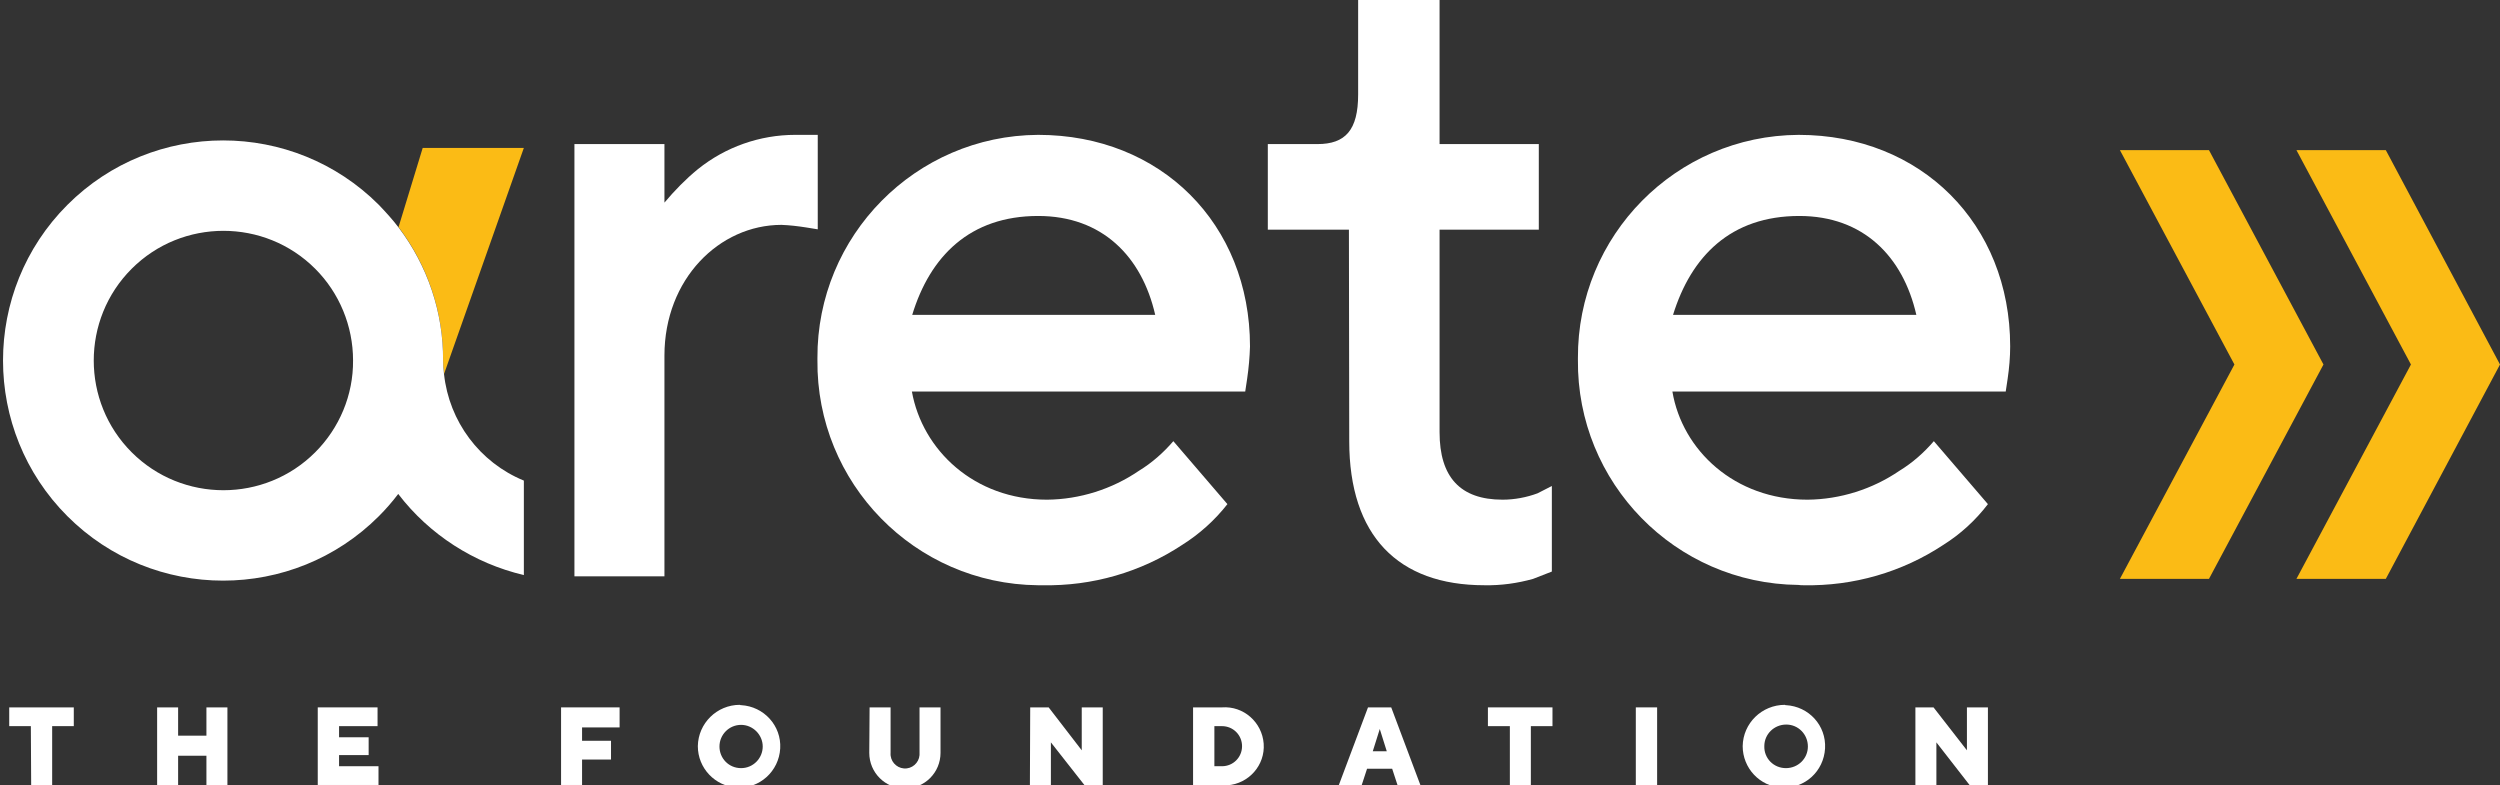
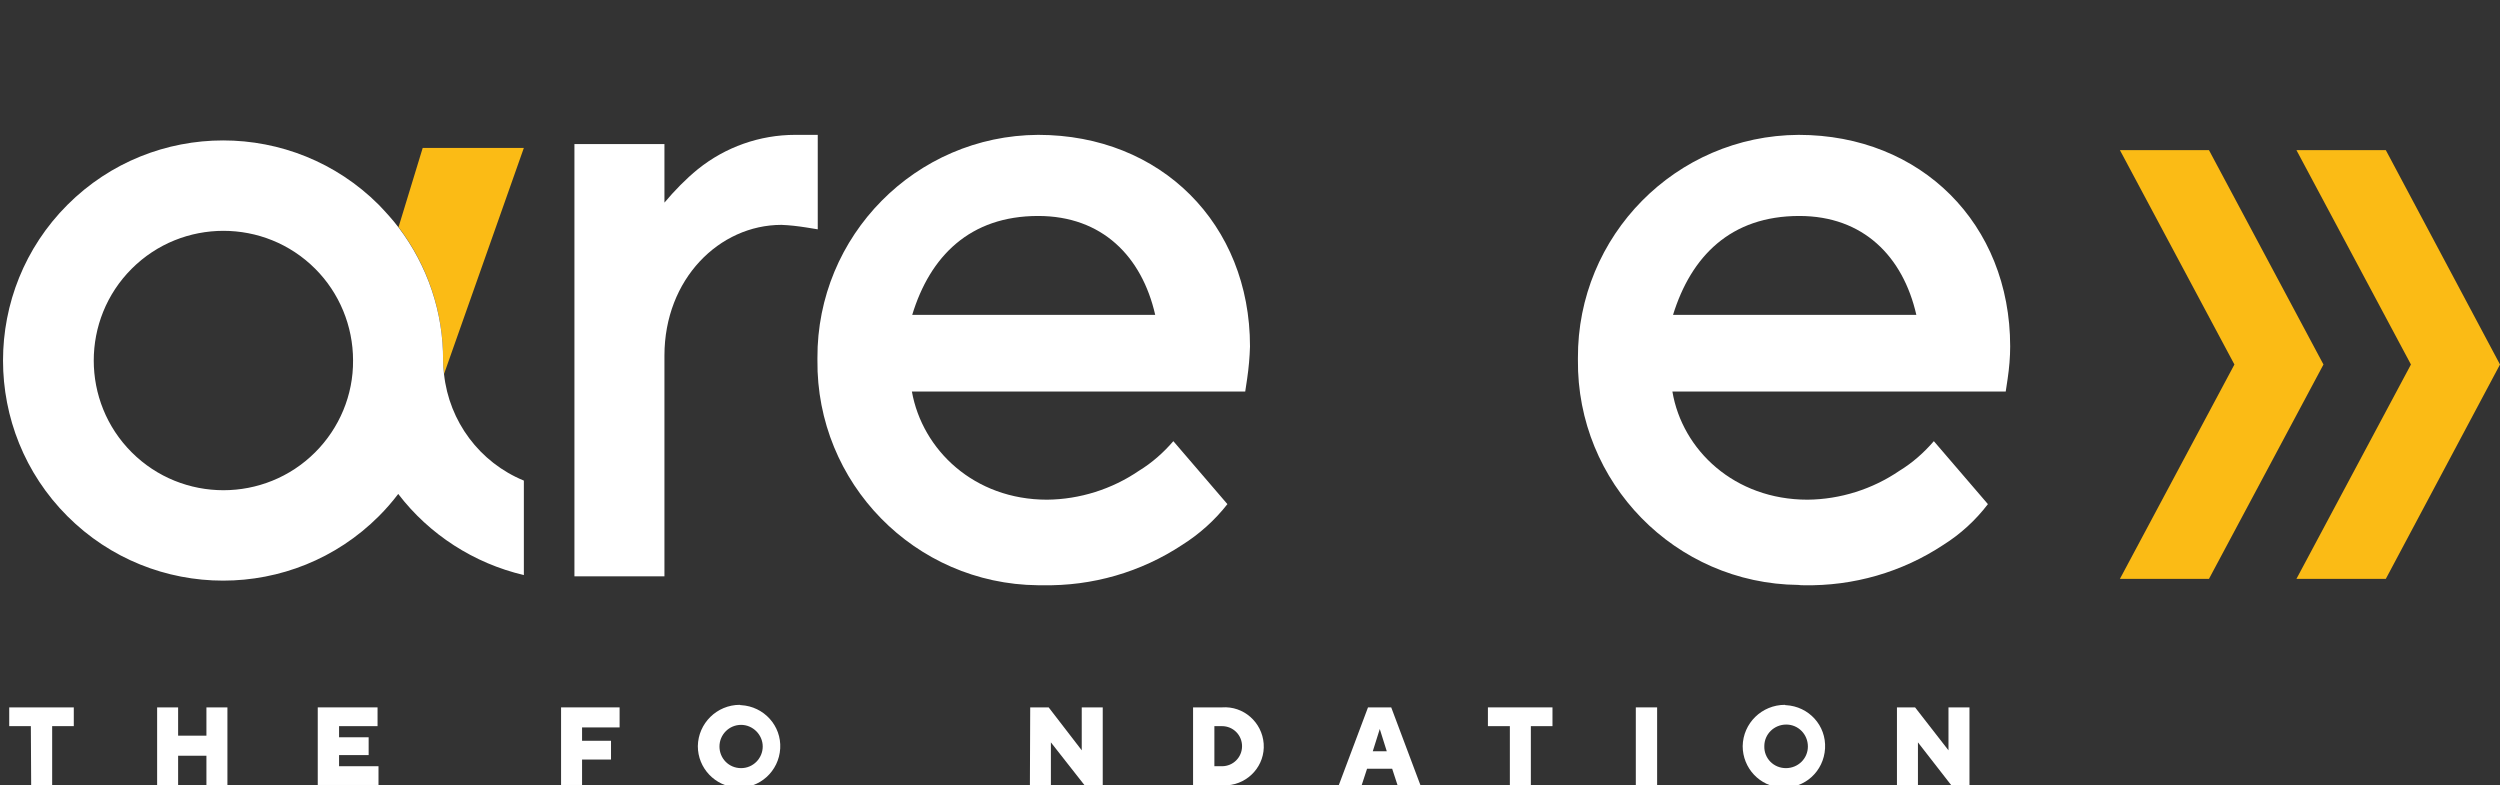
<svg xmlns="http://www.w3.org/2000/svg" version="1.1" id="Layer_1" x="0px" y="0px" viewBox="0 0 786 246.9" style="enable-background:new 0 0 786 246.9;" xml:space="preserve">
  <rect x="0" y="0" width="786" height="246.9" fill="#333333" stroke="none" />
  <style type="text/css">
	.st0{fill:#FBBB15;}
	.st1{fill:#FFFFFF;}
</style>
  <g id="Layer_1_00000085209022367653459440000008141510770661499019_">
    <g id="Layer_2_00000085960969106537903740000010894173427949505701_">
      <g id="Layer_1-2_00000078025531603692559710000000921760313910711177_">
        <path class="st0" d="M139.6,117.6l25.1-71.1h-31.8l-7.6,24.9c9.1,12,14.1,26.7,14,41.8C139.3,114.7,139.4,116.2,139.6,117.6z" />
        <path class="st1" d="M208.9,111.8c0-24.1,17.3-41.1,36.8-41.1c2.6,0.1,5.1,0.4,7.7,0.8l3.7,0.6V42.4H250     c-11.1,0-21.9,3.8-30.6,10.8c-3.8,3.1-7.3,6.7-10.5,10.5V45.3h-28.3v135.9h28.3V111.8z" />
        <path class="st1" d="M392.1,119.1c0.5-3.4,0.8-6.8,0.9-10.2c0-38.5-28-66.5-66.6-66.5c-38.5,0.2-69.6,31.7-69.4,70.2     c0,0.2,0,0.4,0,0.6c-0.4,38.7,30.6,70.4,69.3,70.8c0.5,0,1,0,1.5,0c15.6,0.3,30.9-4.1,43.9-12.7c5.4-3.4,10.2-7.7,14.2-12.8     l-17-19.8c-3.1,3.6-6.7,6.8-10.8,9.3c-8.5,5.8-18.6,9-28.9,9.1c-22.9,0-39.2-15.6-42.5-34h104.8L392.1,119.1z M286.8,99     c5.6-18.4,18.1-31.1,39.6-31.1c20.1,0,32.6,12.7,36.8,31.1H286.8z" />
-         <path class="st1" d="M424.2,138.7c0,29.7,15.3,45.3,42.5,45.3c5.2,0.1,10.3-0.6,15.3-2l5.9-2.3v-26.9l-4.5,2.3     c-3.5,1.3-7.3,2-11,2c-13.3,0-19.8-7.1-19.8-21.2V72.2h31.2V45.3h-31.2V0H427v29.7c0,11.2-4,15.6-12.8,15.6h-15.6v26.9h25.5     L424.2,138.7L424.2,138.7z" />
        <path class="st1" d="M567.1,184c15.6,0.3,30.9-4.1,43.9-12.7c5.4-3.4,10.1-7.7,14-12.8l-17-19.8c-3.1,3.6-6.7,6.8-10.8,9.3     c-8.5,5.8-18.6,9-28.9,9.1c-23,0-39.4-15.6-42.5-34h104.8l0.6-4c0.5-3.4,0.8-6.8,0.8-10.2c0-38.5-28-66.5-66.5-66.5     c-38.6,0.2-69.6,31.7-69.4,70.2c0,0.2,0,0.4,0,0.5c-0.4,38.7,30.6,70.4,69.3,70.8C566,184,566.5,184,567.1,184z M565.7,67.9     c20.1,0,32.6,12.7,36.8,31.1H526C531.7,80.6,544.1,67.9,565.7,67.9L565.7,67.9z" />
        <path class="st1" d="M139.6,117.6c-0.2-1.4-0.3-2.9-0.3-4.3c0.1-15.1-4.9-29.8-14-41.8c-1.9-2.5-4-4.8-6.2-7.1     c-27-27-70.9-27-97.9,0s-27,70.9,0,97.9s70.9,27,97.9,0l0,0c2.2-2.2,4.2-4.5,6.1-7c9.8,12.8,23.8,21.8,39.5,25.5v-29.7     C150.8,145.4,141.2,132.5,139.6,117.6z M99.1,142.2c-15.9,15.9-41.8,15.9-57.7,0s-15.9-41.8,0-57.7s41.8-15.9,57.7,0     c7.6,7.6,11.9,18,11.9,28.8C111.1,124.2,106.7,134.6,99.1,142.2z" />
        <polygon class="st0" points="694.5,182 730.5,114.6 694.5,47.2 666.5,47.2 702.5,114.6 666.5,182    " />
        <polygon class="st0" points="786,114.6 750.1,47.2 722,47.2 758,114.6 722,182 750.1,182    " />
        <path class="st1" d="M9.7,228.3H2.9v-5.9h20.3v5.9h-6.8v18.6H9.8L9.7,228.3L9.7,228.3z" />
        <path class="st1" d="M49.4,222.4H56v8.9h8.9v-8.9h6.6v24.5h-6.6v-9.3H56v9.3h-6.6V222.4z" />
        <path class="st1" d="M99.9,222.4h18.8v5.9h-12.1v3.5h9.3v5.6h-9.3v3.5H119v5.9H99.9V222.4z" />
        <path class="st1" d="M176.3,222.4h18.5v6.3H183v4.2h9.1v5.9H183v8h-6.6v-24.4H176.3z" />
        <path class="st1" d="M233,221.7c7.2,0.4,12.7,6.5,12.3,13.6c-0.4,7.2-6.5,12.7-13.6,12.3c-6.9-0.4-12.3-6.1-12.3-13     c0.1-7.2,6-13,13.2-13C232.7,221.7,232.9,221.7,233,221.7z M233,241.5c3.8,0,6.8-3.1,6.8-6.8s-3.1-6.8-6.8-6.8     c-3.8,0-6.8,3.1-6.8,6.8S229.1,241.5,233,241.5C232.9,241.5,232.9,241.5,233,241.5z" />
-         <path class="st1" d="M273.4,222.4h6.6v14.3c-0.2,2.5,1.7,4.7,4.2,4.9c2.5,0.2,4.7-1.7,4.9-4.2c0-0.2,0-0.5,0-0.7v-14.3h6.6v14.3     c0,6.2-5,11.2-11.2,11.2s-11.2-5-11.2-11.2L273.4,222.4z" />
        <path class="st1" d="M323.9,222.4h5.8l10.4,13.5v-13.5h6.6v24.5H341l-10.6-13.5v13.5h-6.6L323.9,222.4z" />
        <path class="st1" d="M375.1,222.4h9.1c6.8-0.5,12.6,4.7,13.1,11.4c0.5,6.8-4.7,12.6-11.4,13.1c-0.6,0-1.1,0-1.7,0h-9.1     L375.1,222.4L375.1,222.4z M384.2,240.9c3.5,0,6.3-2.8,6.3-6.3s-2.8-6.3-6.3-6.3h-2.4v12.6L384.2,240.9L384.2,240.9z" />
        <path class="st1" d="M430.1,222.4h7.3l9.2,24.5h-7.2l-1.7-5.2h-7.9l-1.7,5.2h-7.2L430.1,222.4z M436,236.2l-2.2-7l0,0l-2.2,7H436     z" />
        <path class="st1" d="M474.6,228.3h-6.8v-5.9h20.3v5.9h-6.8v18.6h-6.6v-18.6H474.6z" />
        <path class="st1" d="M514.3,222.4h6.7v24.5h-6.7V222.4z" />
        <path class="st1" d="M561.5,221.7c7.2,0.4,12.7,6.4,12.3,13.6s-6.4,12.7-13.6,12.3c-6.9-0.3-12.3-6.1-12.3-13     c0.1-7.2,6-13,13.3-13C561.2,221.7,561.4,221.7,561.5,221.7z M561.5,241.5c3.8,0,6.9-3,6.9-6.8s-3-6.9-6.8-6.9s-6.9,3-6.9,6.8     l0,0C554.6,238.4,557.6,241.5,561.5,241.5C561.4,241.5,561.4,241.5,561.5,241.5z" />
-         <path class="st1" d="M602.1,222.4h5.8l10.5,13.5v-13.5h6.6v24.5h-5.7l-10.5-13.5v13.5h-6.6v-24.5H602.1z" />
+         <path class="st1" d="M602.1,222.4l10.5,13.5v-13.5h6.6v24.5h-5.7l-10.5-13.5v13.5h-6.6v-24.5H602.1z" />
      </g>
    </g>
  </g>
  <g id="Layer_2_00000033364914789765227200000013380952805547255711_">
</g>
</svg>